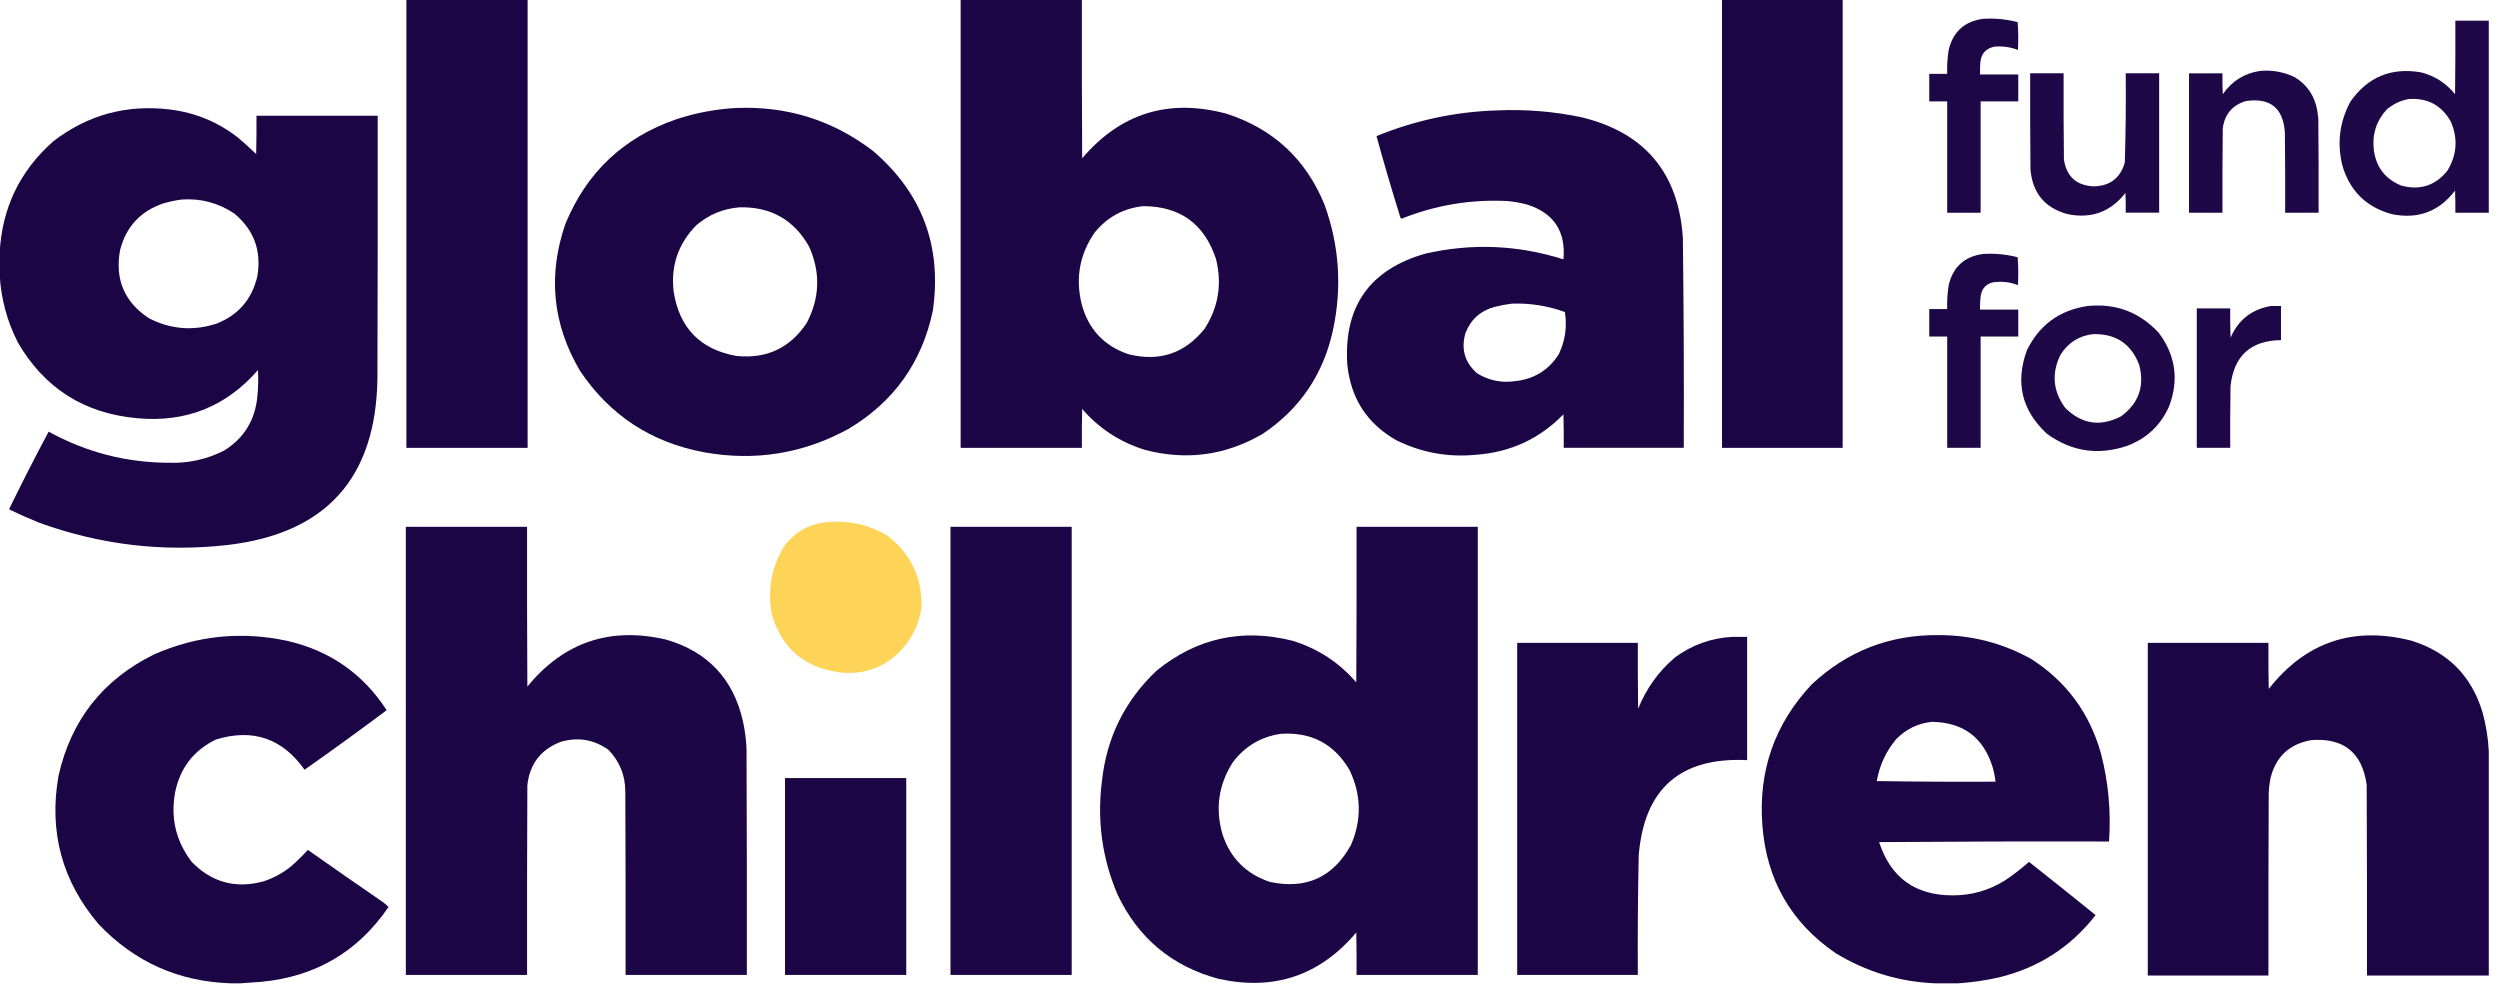
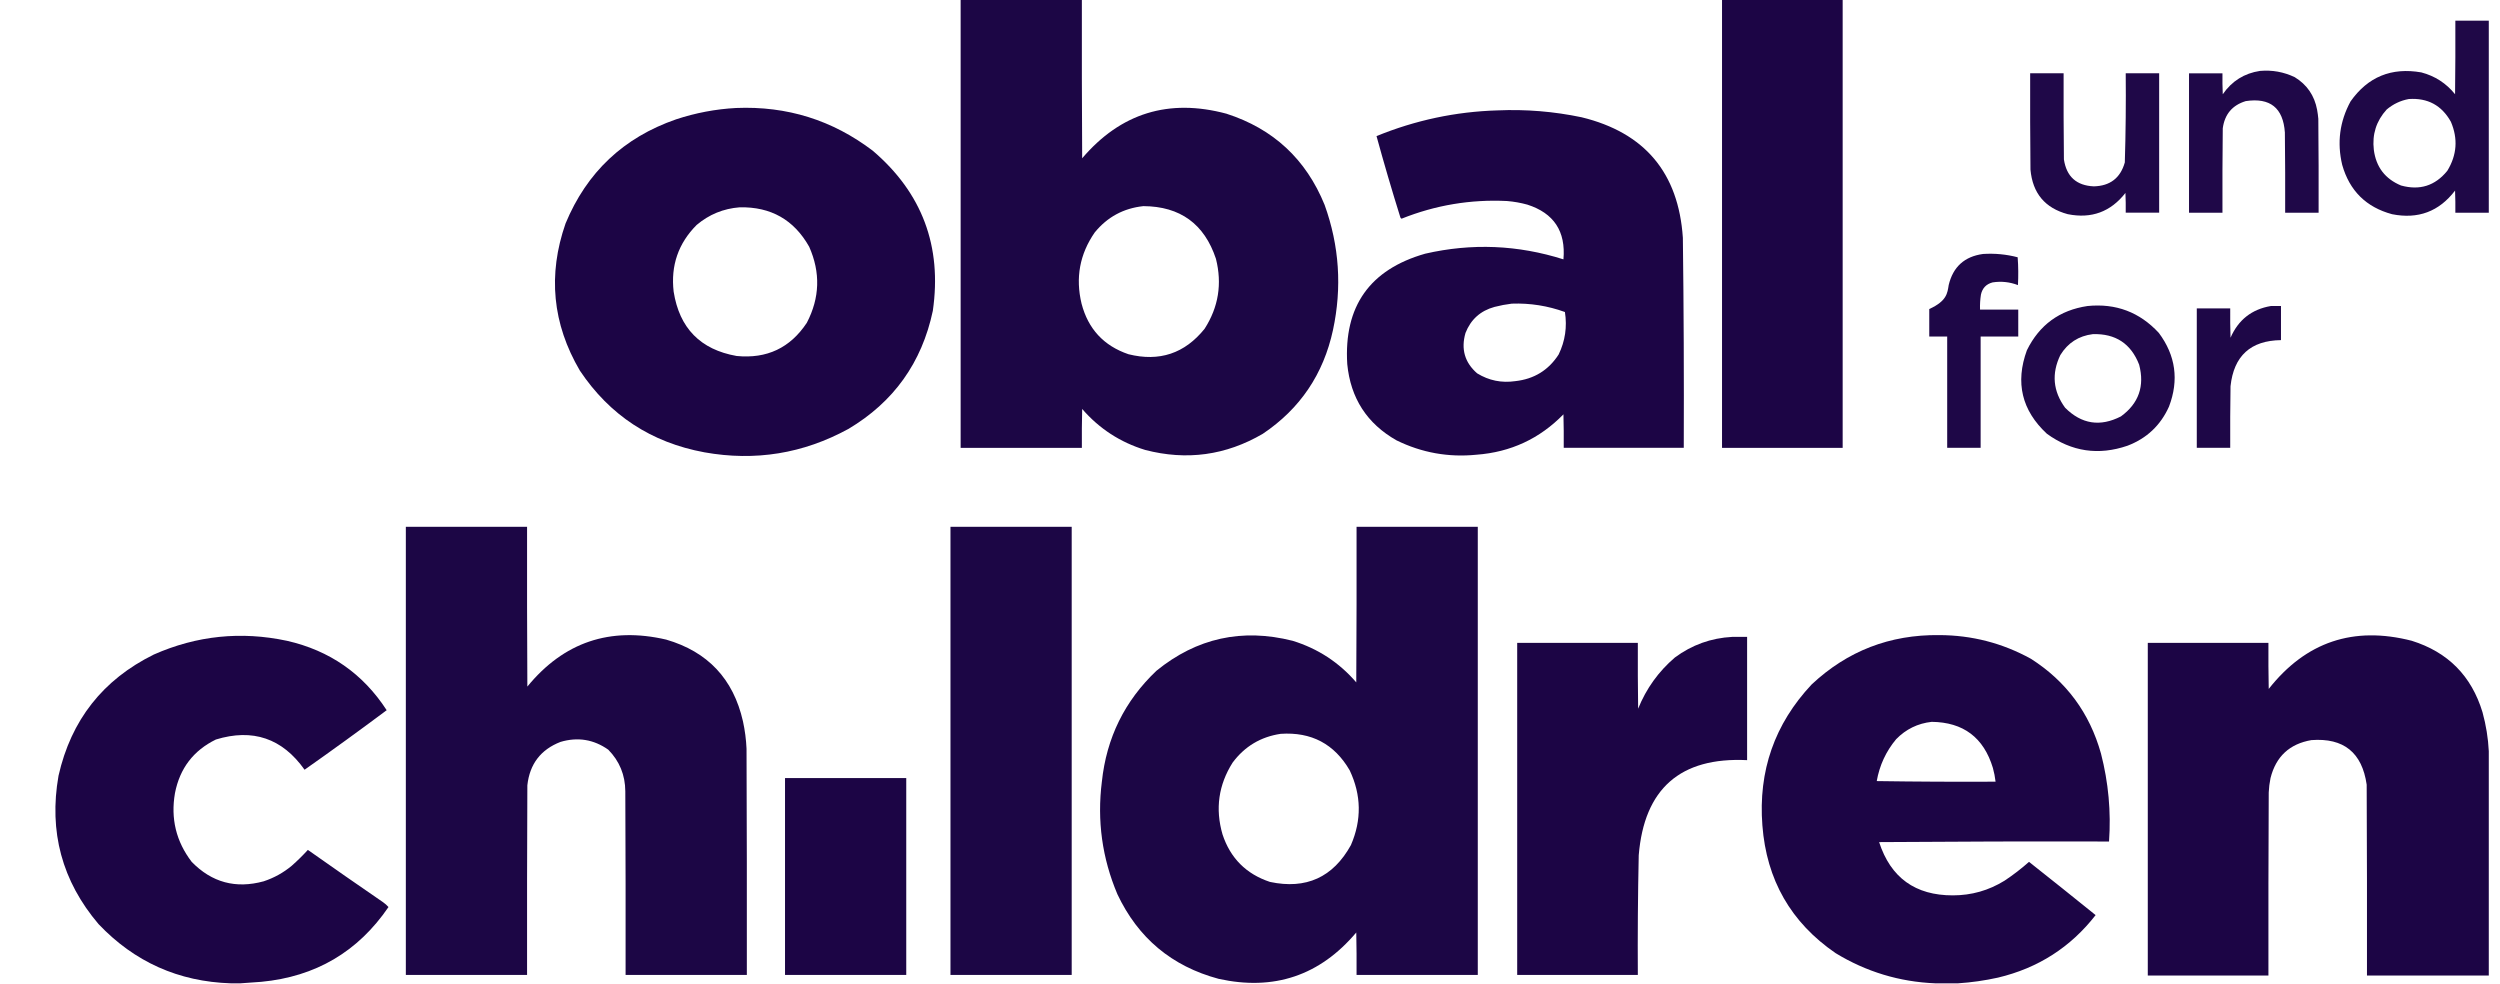
<svg xmlns="http://www.w3.org/2000/svg" width="122" height="48" viewBox="0 0 122 48" fill="none">
  <g clip-path="url(#clip0_1759_3095)">
-     <path opacity="0.997" fill-rule="evenodd" clip-rule="evenodd" d="M19.832 -0.014C21.804 -0.014 23.776 -0.014 25.748 -0.014C25.748 7.276 25.748 14.565 25.748 21.855C23.776 21.855 21.804 21.855 19.832 21.855C19.832 14.565 19.832 7.276 19.832 -0.014Z" fill="#1C0545" />
    <path opacity="0.996" fill-rule="evenodd" clip-rule="evenodd" d="M46.879 -0.014C48.851 -0.014 50.823 -0.014 52.795 -0.014C52.79 2.565 52.795 5.144 52.81 7.724C54.688 5.52 57.035 4.795 59.848 5.548C62.136 6.284 63.734 7.768 64.642 10.001C65.359 11.995 65.495 14.028 65.05 16.103C64.584 18.261 63.442 19.95 61.625 21.169C59.823 22.222 57.909 22.485 55.884 21.957C54.668 21.585 53.643 20.918 52.81 19.957C52.795 20.59 52.79 21.222 52.795 21.855C50.823 21.855 48.851 21.855 46.879 21.855C46.879 14.565 46.879 7.276 46.879 -0.014ZM55.797 10.059C57.592 10.07 58.773 10.927 59.338 12.629C59.646 13.851 59.462 14.99 58.784 16.045C57.816 17.25 56.577 17.664 55.068 17.286C53.865 16.876 53.102 16.054 52.78 14.818C52.477 13.56 52.69 12.402 53.422 11.344C54.038 10.59 54.83 10.162 55.797 10.059Z" fill="#1C0545" />
    <path opacity="0.999" fill-rule="evenodd" clip-rule="evenodd" d="M84.035 -0.014C85.997 -0.014 87.96 -0.014 89.922 -0.014C89.922 7.276 89.922 14.565 89.922 21.855C87.96 21.855 85.997 21.855 84.035 21.855C84.035 14.565 84.035 7.276 84.035 -0.014Z" fill="#1C0545" />
-     <path opacity="0.987" fill-rule="evenodd" clip-rule="evenodd" d="M96.771 0.92C97.344 0.882 97.907 0.936 98.462 1.08C98.496 1.531 98.5 1.983 98.476 2.438C98.106 2.295 97.722 2.241 97.325 2.277C96.906 2.363 96.677 2.621 96.64 3.051C96.626 3.246 96.621 3.44 96.626 3.635C97.247 3.635 97.869 3.635 98.491 3.635C98.491 4.073 98.491 4.511 98.491 4.949C97.879 4.949 97.267 4.949 96.655 4.949C96.655 6.759 96.655 8.569 96.655 10.38C96.111 10.38 95.567 10.38 95.023 10.38C95.023 8.569 95.023 6.759 95.023 4.949C94.731 4.949 94.44 4.949 94.148 4.949C94.148 4.501 94.148 4.054 94.148 3.606C94.44 3.606 94.731 3.606 95.023 3.606C95.01 3.214 95.034 2.825 95.096 2.438C95.308 1.549 95.867 1.043 96.771 0.92Z" fill="#1C0545" />
    <path opacity="0.981" fill-rule="evenodd" clip-rule="evenodd" d="M121.453 1.008C121.453 4.132 121.453 7.256 121.453 10.38C120.909 10.38 120.366 10.38 119.821 10.38C119.826 10.02 119.821 9.66 119.807 9.3C119.028 10.323 118.003 10.707 116.732 10.453C115.468 10.111 114.656 9.308 114.299 8.044C114.041 6.958 114.176 5.927 114.707 4.949C115.552 3.75 116.703 3.278 118.16 3.533C118.827 3.709 119.376 4.064 119.807 4.599C119.821 3.402 119.826 2.205 119.821 1.008C120.366 1.008 120.909 1.008 121.453 1.008ZM117.548 4.833C118.471 4.77 119.155 5.14 119.603 5.942C119.957 6.77 119.898 7.568 119.428 8.336C118.834 9.067 118.081 9.305 117.169 9.052C116.394 8.73 115.952 8.151 115.843 7.314C115.754 6.558 115.963 5.901 116.47 5.344C116.787 5.078 117.146 4.907 117.548 4.833Z" fill="#1C0545" />
    <path opacity="0.983" fill-rule="evenodd" clip-rule="evenodd" d="M110.292 3.46C110.885 3.409 111.448 3.511 111.983 3.766C112.58 4.131 112.945 4.661 113.075 5.358C113.101 5.503 113.121 5.649 113.134 5.796C113.148 7.324 113.153 8.852 113.148 10.38C112.604 10.38 112.06 10.38 111.516 10.38C111.521 9.075 111.516 7.771 111.502 6.467C111.42 5.266 110.784 4.755 109.593 4.934C108.937 5.134 108.563 5.576 108.471 6.263C108.456 7.635 108.451 9.007 108.456 10.38C107.912 10.38 107.368 10.38 106.824 10.38C106.824 8.112 106.824 5.844 106.824 3.577C107.368 3.577 107.912 3.577 108.456 3.577C108.451 3.917 108.456 4.258 108.471 4.599C108.916 3.955 109.523 3.575 110.292 3.46Z" fill="#1C0545" />
    <path opacity="0.982" fill-rule="evenodd" clip-rule="evenodd" d="M99.072 3.576C99.616 3.576 100.16 3.576 100.704 3.576C100.699 4.978 100.704 6.379 100.719 7.781C100.846 8.618 101.331 9.056 102.176 9.094C102.97 9.076 103.476 8.687 103.691 7.927C103.735 6.478 103.749 5.027 103.735 3.576C104.279 3.576 104.823 3.576 105.367 3.576C105.367 5.844 105.367 8.111 105.367 10.379C104.823 10.379 104.279 10.379 103.735 10.379C103.74 10.058 103.735 9.737 103.721 9.416C103 10.338 102.062 10.684 100.908 10.452C99.798 10.156 99.19 9.431 99.087 8.277C99.072 6.71 99.067 5.143 99.072 3.576Z" fill="#1C0545" />
    <path opacity="0.995" fill-rule="evenodd" clip-rule="evenodd" d="M35.919 5.27C38.402 5.166 40.627 5.862 42.593 7.357C44.999 9.412 45.976 12.016 45.522 15.168C44.986 17.697 43.612 19.619 41.398 20.934C39.194 22.137 36.852 22.517 34.375 22.073C31.78 21.594 29.755 20.266 28.298 18.087C26.959 15.805 26.726 13.411 27.599 10.905C28.636 8.404 30.433 6.711 32.99 5.825C33.946 5.509 34.922 5.324 35.919 5.27ZM36.094 10.117C37.617 10.084 38.749 10.726 39.489 12.043C40.046 13.299 40.007 14.535 39.373 15.752C38.564 16.977 37.422 17.517 35.948 17.372C34.18 17.06 33.155 16.014 32.874 14.233C32.727 12.961 33.101 11.876 33.996 10.978C34.604 10.465 35.304 10.178 36.094 10.117Z" fill="#1C0545" />
-     <path opacity="0.994" fill-rule="evenodd" clip-rule="evenodd" d="M-0.016 13.415C-0.016 13.055 -0.016 12.695 -0.016 12.335C0.098 10.147 0.972 8.332 2.607 6.89C4.285 5.603 6.179 5.088 8.29 5.343C9.527 5.495 10.635 5.953 11.613 6.715C11.918 6.972 12.214 7.239 12.501 7.518C12.516 6.895 12.521 6.272 12.516 5.649C14.488 5.649 16.46 5.649 18.432 5.649C18.437 9.922 18.432 14.194 18.418 18.467C18.351 23.331 15.908 26.041 11.088 26.598C7.953 26.949 4.902 26.588 1.937 25.518C1.444 25.32 0.959 25.105 0.48 24.875C0.466 24.863 0.457 24.849 0.451 24.832C1.07 23.561 1.711 22.306 2.374 21.065C4.207 22.074 6.169 22.58 8.261 22.583C9.207 22.613 10.101 22.413 10.942 21.985C11.914 21.378 12.453 20.497 12.56 19.343C12.603 18.915 12.612 18.487 12.589 18.058C11.03 19.848 9.063 20.631 6.687 20.408C4.104 20.174 2.166 18.942 0.873 16.715C0.344 15.674 0.048 14.575 -0.016 13.415ZM8.873 9.737C9.808 9.674 10.663 9.903 11.438 10.423C12.393 11.219 12.767 12.236 12.56 13.474C12.301 14.599 11.635 15.373 10.563 15.795C9.428 16.162 8.331 16.074 7.27 15.532C6.075 14.746 5.604 13.641 5.857 12.218C6.146 11.07 6.85 10.306 7.97 9.926C8.27 9.838 8.571 9.775 8.873 9.737Z" fill="#1C0545" />
    <path opacity="0.994" fill-rule="evenodd" clip-rule="evenodd" d="M73.075 5.387C74.46 5.327 75.829 5.439 77.184 5.723C80.266 6.474 81.912 8.435 82.124 11.606C82.166 15.022 82.181 18.438 82.168 21.854C80.215 21.854 78.263 21.854 76.31 21.854C76.315 21.309 76.31 20.764 76.296 20.219C75.136 21.408 73.722 22.065 72.055 22.19C70.686 22.328 69.384 22.094 68.15 21.489C66.709 20.672 65.908 19.431 65.746 17.767C65.575 14.949 66.843 13.154 69.549 12.38C71.823 11.858 74.072 11.951 76.296 12.657C76.417 11.29 75.829 10.4 74.532 9.985C74.208 9.896 73.877 9.837 73.541 9.81C71.765 9.723 70.05 10.011 68.398 10.672C68.37 10.66 68.351 10.64 68.339 10.613C67.926 9.294 67.538 7.97 67.174 6.642C69.068 5.867 71.035 5.448 73.075 5.387ZM73.775 14.818C74.666 14.786 75.531 14.923 76.368 15.226C76.482 15.951 76.38 16.642 76.062 17.299C75.568 18.065 74.864 18.498 73.95 18.599C73.28 18.698 72.658 18.571 72.084 18.219C71.478 17.69 71.289 17.033 71.516 16.248C71.775 15.59 72.246 15.166 72.93 14.978C73.212 14.905 73.493 14.852 73.775 14.818Z" fill="#1C0545" />
-     <path opacity="0.986" fill-rule="evenodd" clip-rule="evenodd" d="M96.771 12.394C97.344 12.357 97.907 12.41 98.462 12.555C98.496 13.005 98.5 13.458 98.476 13.913C98.075 13.759 97.662 13.716 97.238 13.781C96.927 13.863 96.737 14.062 96.669 14.38C96.632 14.622 96.617 14.865 96.626 15.11C97.247 15.11 97.869 15.11 98.491 15.11C98.491 15.548 98.491 15.986 98.491 16.424C97.879 16.424 97.267 16.424 96.655 16.424C96.655 18.234 96.655 20.044 96.655 21.854C96.111 21.854 95.567 21.854 95.023 21.854C95.023 20.044 95.023 18.234 95.023 16.424C94.731 16.424 94.44 16.424 94.148 16.424C94.148 15.976 94.148 15.528 94.148 15.081C94.44 15.081 94.731 15.081 95.023 15.081C95.01 14.689 95.034 14.299 95.096 13.913C95.308 13.023 95.867 12.517 96.771 12.394Z" fill="#1C0545" />
+     <path opacity="0.986" fill-rule="evenodd" clip-rule="evenodd" d="M96.771 12.394C97.344 12.357 97.907 12.41 98.462 12.555C98.496 13.005 98.5 13.458 98.476 13.913C98.075 13.759 97.662 13.716 97.238 13.781C96.927 13.863 96.737 14.062 96.669 14.38C96.632 14.622 96.617 14.865 96.626 15.11C97.247 15.11 97.869 15.11 98.491 15.11C98.491 15.548 98.491 15.986 98.491 16.424C97.879 16.424 97.267 16.424 96.655 16.424C96.655 18.234 96.655 20.044 96.655 21.854C96.111 21.854 95.567 21.854 95.023 21.854C95.023 20.044 95.023 18.234 95.023 16.424C94.731 16.424 94.44 16.424 94.148 16.424C94.148 15.976 94.148 15.528 94.148 15.081C95.01 14.689 95.034 14.299 95.096 13.913C95.308 13.023 95.867 12.517 96.771 12.394Z" fill="#1C0545" />
    <path opacity="0.982" fill-rule="evenodd" clip-rule="evenodd" d="M101.87 14.934C103.254 14.794 104.415 15.232 105.352 16.247C106.173 17.35 106.339 18.547 105.848 19.839C105.437 20.756 104.761 21.394 103.822 21.751C102.405 22.237 101.094 22.042 99.888 21.167C98.663 20.029 98.337 18.672 98.912 17.094C99.52 15.857 100.506 15.137 101.87 14.934ZM102.132 16.306C103.239 16.273 103.992 16.77 104.39 17.795C104.666 18.846 104.369 19.688 103.502 20.32C102.488 20.841 101.58 20.7 100.777 19.897C100.187 19.09 100.109 18.233 100.544 17.328C100.91 16.731 101.44 16.391 102.132 16.306Z" fill="#1C0545" />
    <path opacity="0.985" fill-rule="evenodd" clip-rule="evenodd" d="M110.817 14.934C110.982 14.934 111.147 14.934 111.312 14.934C111.312 15.488 111.312 16.043 111.312 16.598C109.83 16.618 109.009 17.367 108.85 18.846C108.835 19.848 108.83 20.851 108.835 21.853C108.291 21.853 107.747 21.853 107.203 21.853C107.203 19.586 107.203 17.318 107.203 15.05C107.747 15.05 108.291 15.05 108.835 15.05C108.83 15.527 108.835 16.004 108.85 16.481C109.23 15.608 109.885 15.093 110.817 14.934Z" fill="#1C0545" />
-     <path opacity="0.993" fill-rule="evenodd" clip-rule="evenodd" d="M40.437 25.474C41.462 25.391 42.414 25.61 43.293 26.131C44.458 27.02 45.016 28.203 44.968 29.679C44.803 30.671 44.332 31.484 43.555 32.117C42.741 32.73 41.828 32.953 40.816 32.788C39.212 32.525 38.167 31.615 37.683 30.058C37.438 28.869 37.623 27.75 38.236 26.701C38.779 25.948 39.513 25.539 40.437 25.474Z" fill="#FED458" />
    <path opacity="0.996" fill-rule="evenodd" clip-rule="evenodd" d="M19.805 25.709C21.777 25.709 23.749 25.709 25.721 25.709C25.716 28.308 25.721 30.906 25.735 33.505C27.51 31.338 29.769 30.574 32.511 31.213C34.539 31.804 35.788 33.132 36.256 35.198C36.353 35.641 36.411 36.089 36.431 36.541C36.446 40.22 36.45 43.899 36.446 47.578C34.473 47.578 32.502 47.578 30.529 47.578C30.534 44.59 30.529 41.602 30.515 38.614C30.51 37.821 30.233 37.144 29.684 36.585C28.972 36.083 28.195 35.956 27.353 36.205C26.388 36.579 25.849 37.285 25.735 38.322C25.721 41.407 25.716 44.492 25.721 47.578C23.749 47.578 21.777 47.578 19.805 47.578C19.805 40.288 19.805 32.999 19.805 25.709Z" fill="#1C0545" />
    <path opacity="0.996" fill-rule="evenodd" clip-rule="evenodd" d="M46.383 25.709C48.355 25.709 50.327 25.709 52.299 25.709C52.299 32.999 52.299 40.288 52.299 47.578C50.327 47.578 48.355 47.578 46.383 47.578C46.383 40.288 46.383 32.999 46.383 25.709Z" fill="#1C0545" />
    <path opacity="0.996" fill-rule="evenodd" clip-rule="evenodd" d="M66.2 25.709C68.172 25.709 70.144 25.709 72.116 25.709C72.116 32.999 72.116 40.288 72.116 47.578C70.144 47.578 68.172 47.578 66.2 47.578C66.205 46.886 66.2 46.195 66.186 45.505C64.41 47.609 62.171 48.364 59.468 47.767C57.184 47.153 55.537 45.776 54.528 43.636C53.784 41.877 53.532 40.047 53.771 38.147C53.997 36.005 54.886 34.2 56.437 32.731C58.4 31.135 60.615 30.648 63.082 31.271C64.312 31.651 65.347 32.327 66.186 33.3C66.2 30.77 66.205 28.239 66.2 25.709ZM62.499 35.811C63.995 35.711 65.117 36.305 65.865 37.592C66.436 38.8 66.455 40.017 65.924 41.242C65.054 42.814 63.738 43.413 61.975 43.038C60.814 42.653 60.041 41.879 59.658 40.716C59.298 39.471 59.463 38.303 60.153 37.213C60.743 36.423 61.525 35.955 62.499 35.811Z" fill="#1C0545" />
    <path opacity="0.994" fill-rule="evenodd" clip-rule="evenodd" d="M95.548 47.986C95.179 47.986 94.81 47.986 94.441 47.986C92.692 47.915 91.07 47.423 89.574 46.511C87.396 45.015 86.206 42.937 86.004 40.278C85.799 37.621 86.601 35.329 88.408 33.402C90.151 31.768 92.225 30.965 94.63 30.993C96.222 30.996 97.713 31.381 99.104 32.146C100.83 33.245 101.972 34.788 102.528 36.774C102.892 38.183 103.023 39.613 102.921 41.066C99.181 41.056 95.441 41.066 91.701 41.095C92.265 42.831 93.465 43.697 95.3 43.694C96.209 43.694 97.049 43.455 97.821 42.978C98.24 42.7 98.639 42.393 99.016 42.059C100.104 42.919 101.187 43.785 102.266 44.657C101.046 46.226 99.458 47.243 97.501 47.708C96.853 47.851 96.202 47.944 95.548 47.986ZM94.266 35.226C95.809 35.243 96.805 35.992 97.253 37.475C97.314 37.695 97.357 37.919 97.384 38.146C95.451 38.156 93.518 38.146 91.585 38.117C91.721 37.349 92.036 36.667 92.532 36.073C93.01 35.583 93.588 35.301 94.266 35.226Z" fill="#1C0545" />
    <path opacity="0.994" fill-rule="evenodd" clip-rule="evenodd" d="M11.73 47.986C11.575 47.986 11.419 47.986 11.264 47.986C8.714 47.905 6.562 46.942 4.809 45.096C3.027 42.998 2.376 40.584 2.856 37.855C3.469 35.141 5.019 33.17 7.505 31.942C9.597 31.017 11.763 30.794 14.004 31.271C16.088 31.745 17.711 32.874 18.87 34.658C17.55 35.643 16.215 36.612 14.863 37.563C13.777 36.029 12.334 35.538 10.536 36.088C9.439 36.625 8.774 37.496 8.539 38.702C8.322 39.944 8.594 41.064 9.355 42.059C10.335 43.065 11.505 43.381 12.867 43.008C13.373 42.841 13.83 42.588 14.237 42.249C14.514 42.005 14.776 41.747 15.024 41.475C16.242 42.334 17.466 43.186 18.696 44.03C18.794 44.099 18.881 44.177 18.958 44.264C17.469 46.446 15.4 47.662 12.75 47.913C12.406 47.937 12.066 47.961 11.73 47.986Z" fill="#1C0545" />
    <path opacity="0.995" fill-rule="evenodd" clip-rule="evenodd" d="M121.453 36.657C121.453 40.307 121.453 43.956 121.453 47.606C119.472 47.606 117.49 47.606 115.508 47.606C115.513 44.501 115.508 41.397 115.494 38.292C115.27 36.725 114.372 36 112.798 36.117C111.731 36.3 111.066 36.917 110.801 37.971C110.753 38.202 110.724 38.436 110.714 38.672C110.699 41.65 110.694 44.628 110.699 47.606C108.737 47.606 106.775 47.606 104.812 47.606C104.812 42.195 104.812 36.783 104.812 31.372C106.775 31.372 108.737 31.372 110.699 31.372C110.694 32.122 110.699 32.871 110.714 33.62C112.522 31.323 114.849 30.54 117.694 31.27C119.459 31.822 120.61 32.985 121.147 34.759C121.319 35.385 121.421 36.017 121.453 36.657Z" fill="#1C0545" />
    <path opacity="0.997" fill-rule="evenodd" clip-rule="evenodd" d="M84.531 31.08C84.773 31.08 85.016 31.08 85.259 31.08C85.259 33.085 85.259 35.09 85.259 37.095C82.001 36.938 80.238 38.486 79.97 41.737C79.929 43.683 79.914 45.63 79.926 47.576C77.964 47.576 76.001 47.576 74.039 47.576C74.039 42.175 74.039 36.773 74.039 31.372C76.001 31.372 77.964 31.372 79.926 31.372C79.921 32.443 79.926 33.513 79.941 34.584C80.336 33.604 80.933 32.772 81.733 32.087C82.566 31.47 83.498 31.135 84.531 31.08Z" fill="#1C0545" />
    <path opacity="0.995" fill-rule="evenodd" clip-rule="evenodd" d="M38.309 37.971C40.281 37.971 42.253 37.971 44.225 37.971C44.225 41.173 44.225 44.374 44.225 47.577C42.253 47.577 40.281 47.577 38.309 47.577C38.309 44.374 38.309 41.173 38.309 37.971Z" fill="#1C0545" />
  </g>
  <defs>
    <clipPath id="clip0_1759_3095">
      <rect width="121.469" height="48" fill="white" />
    </clipPath>
  </defs>
</svg>